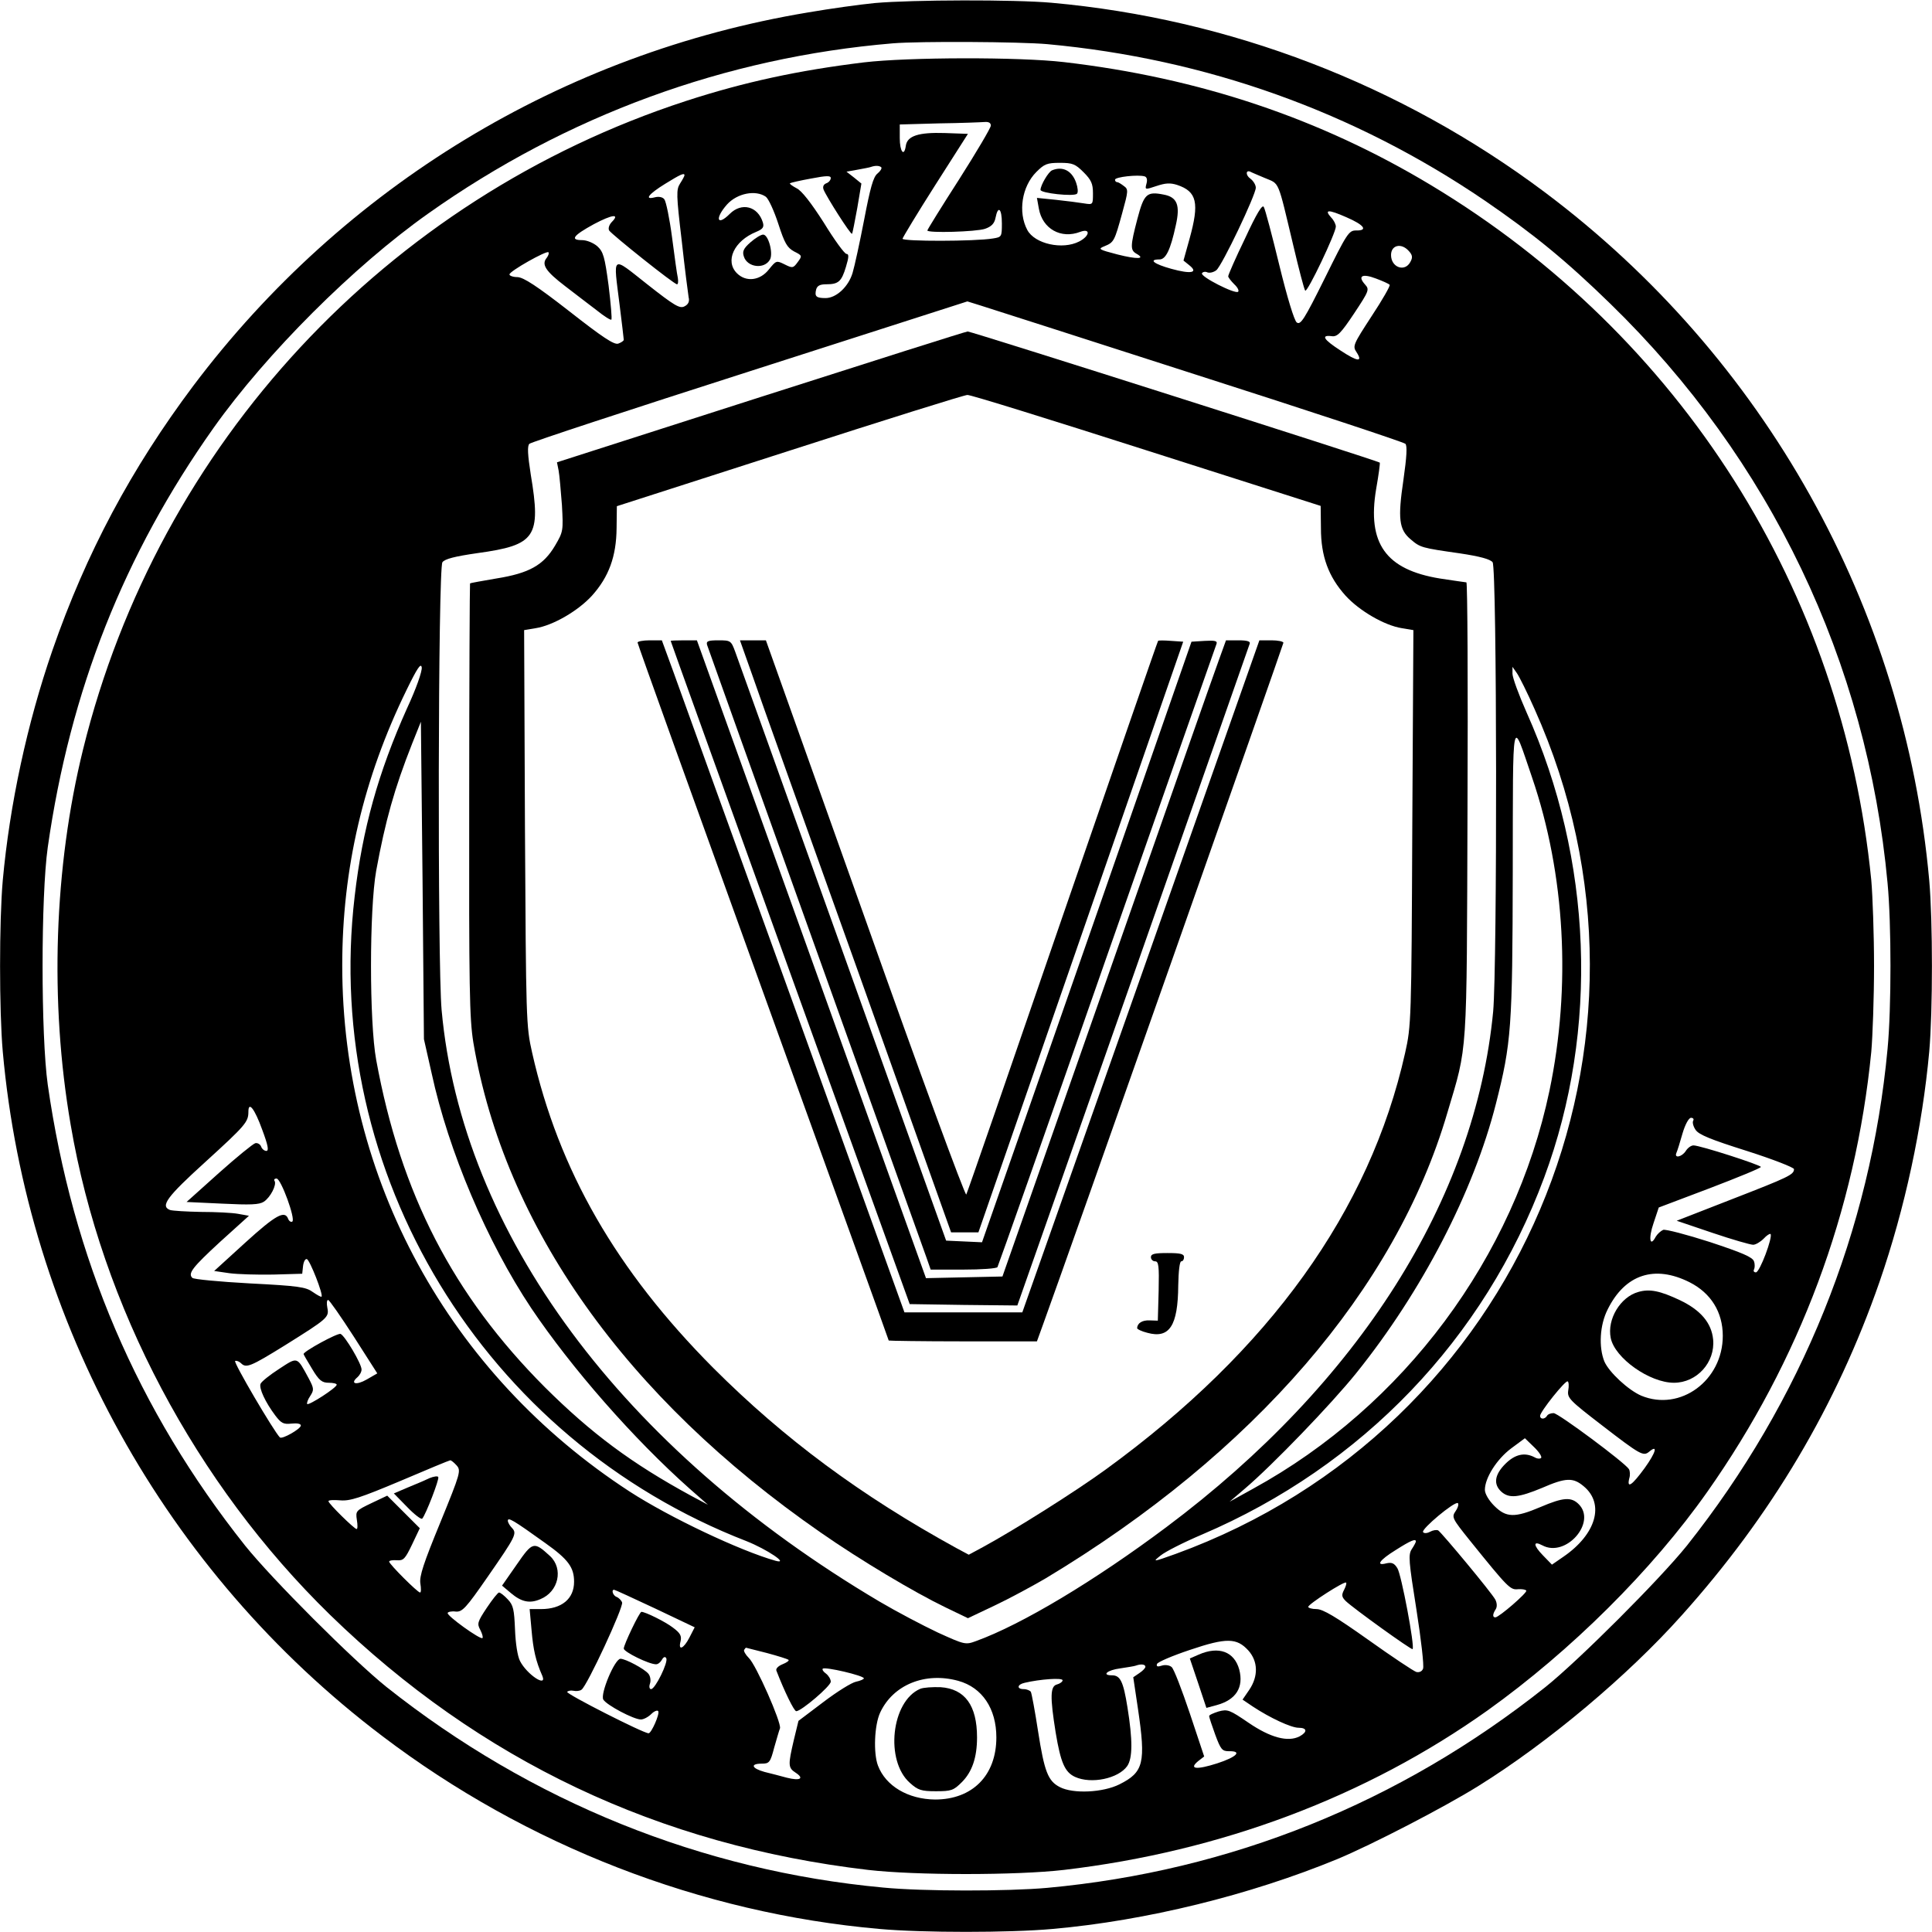
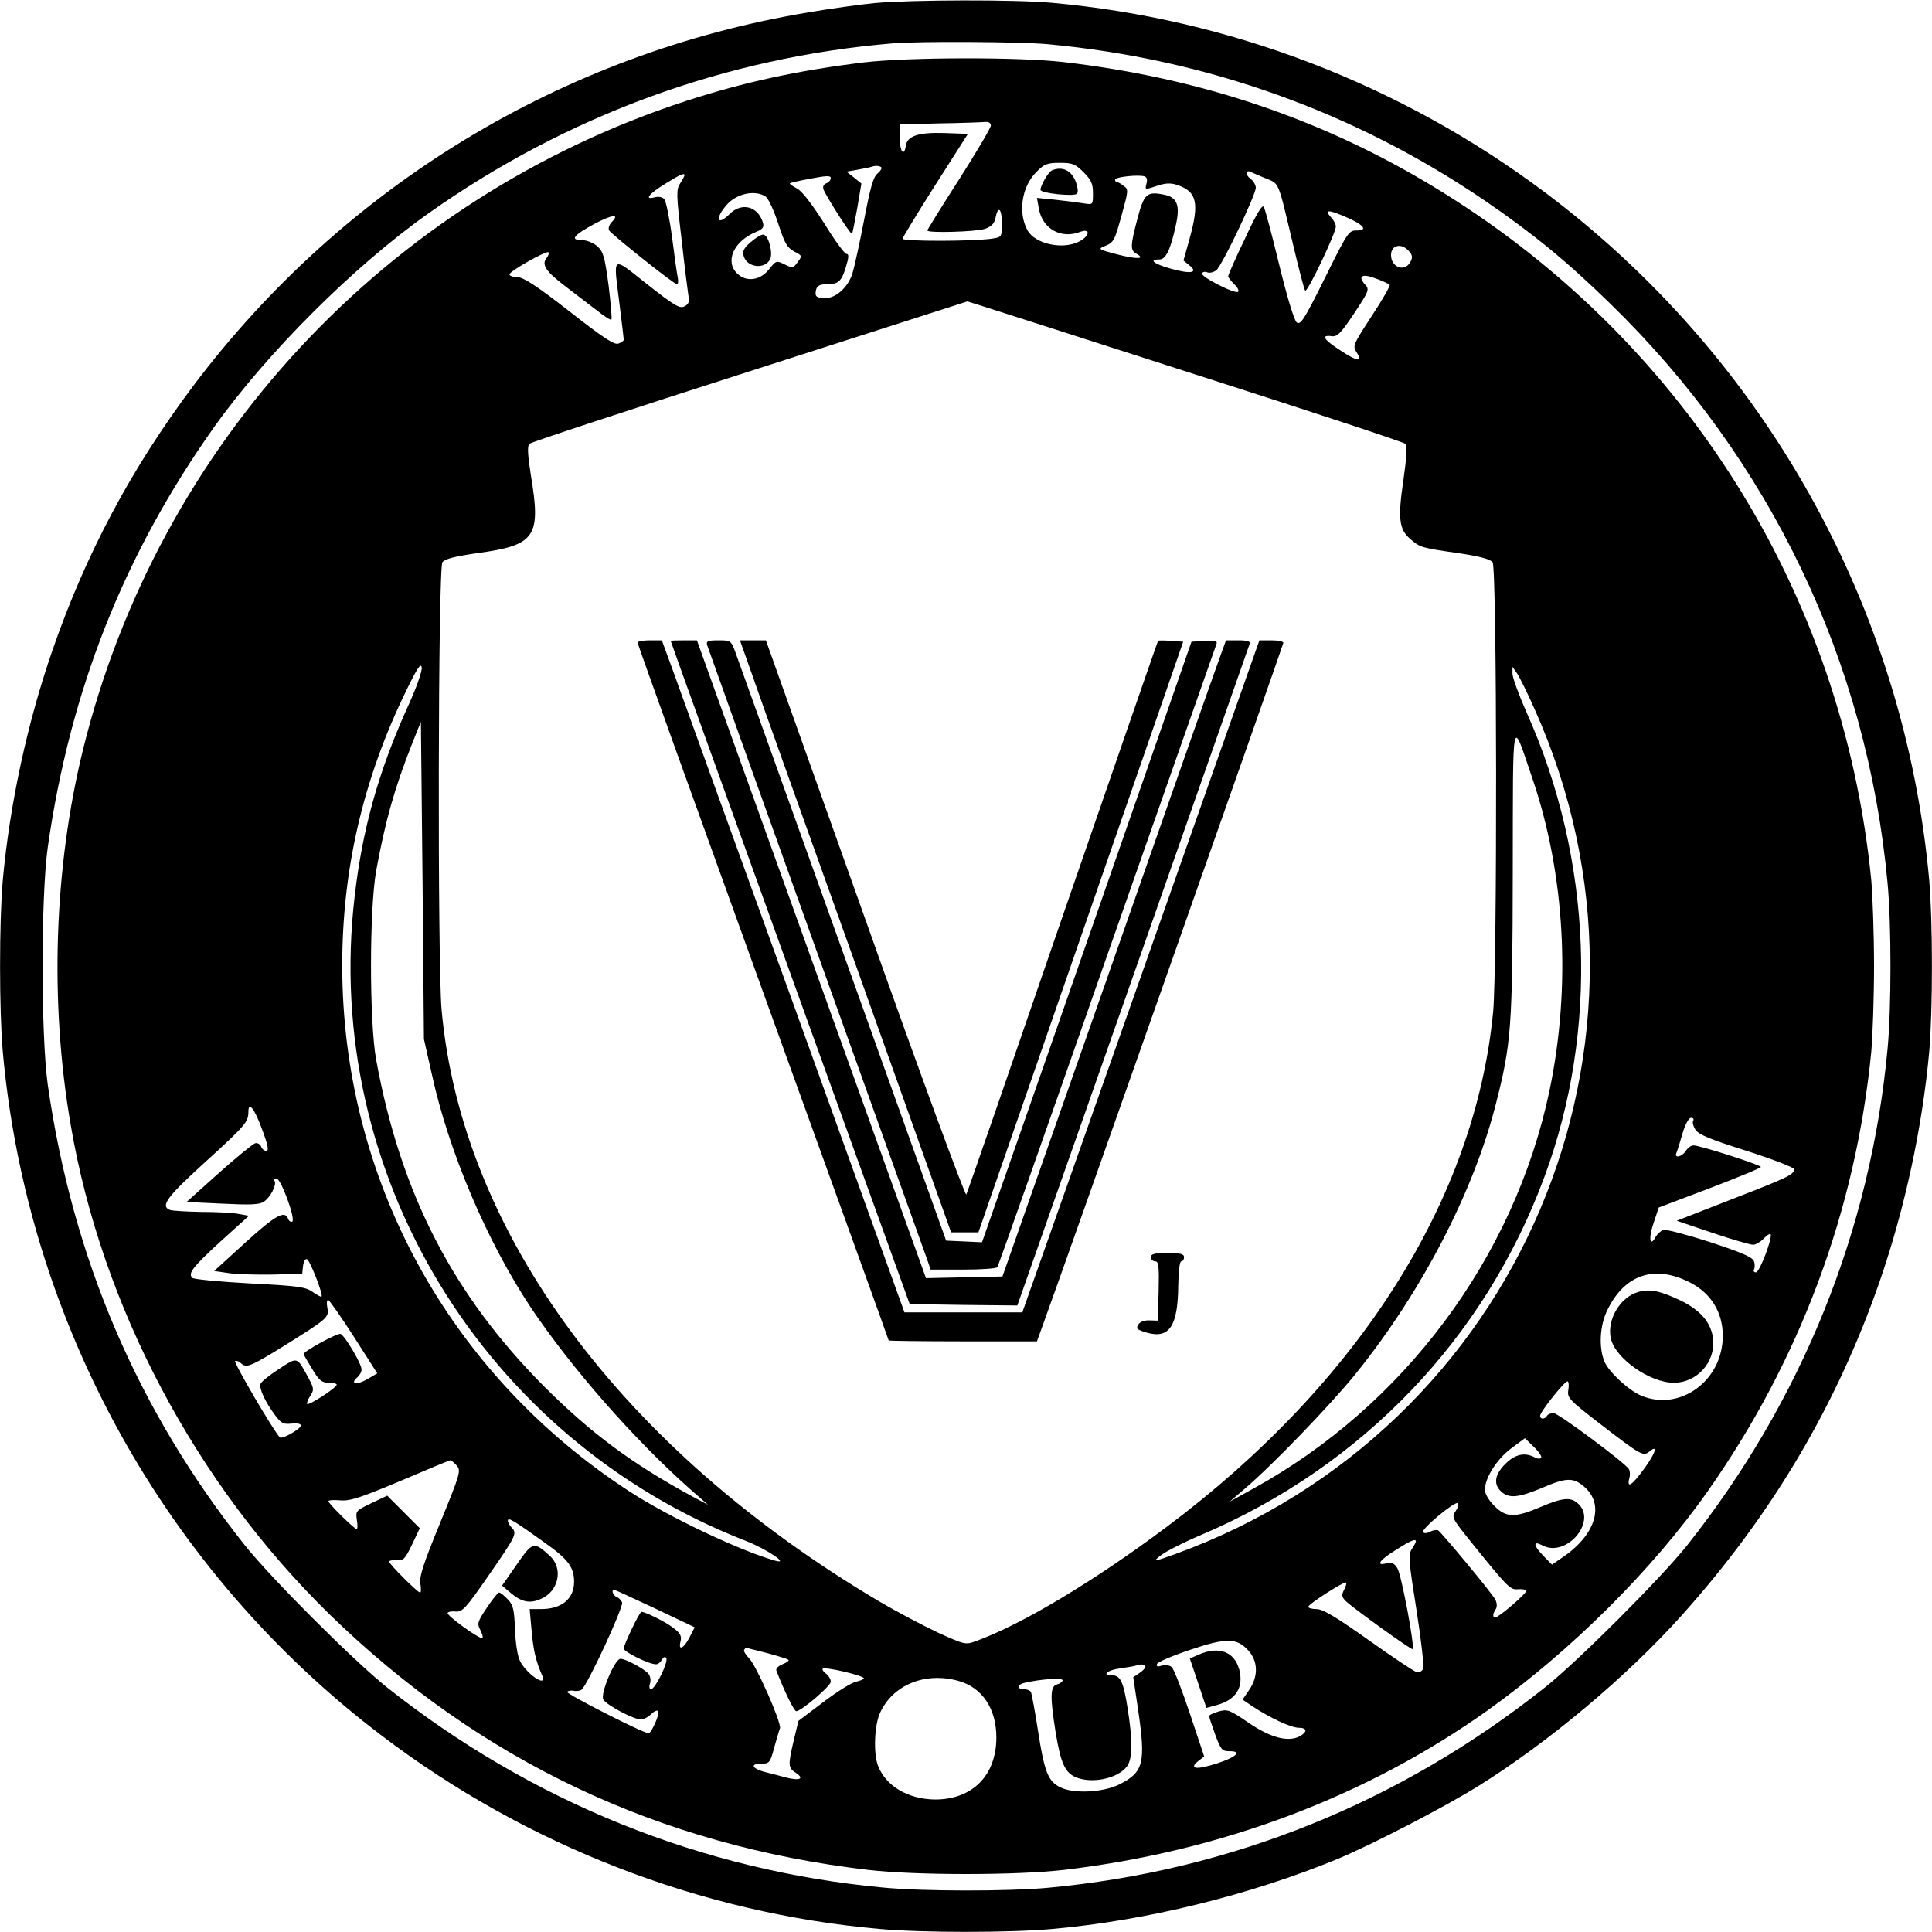
<svg xmlns="http://www.w3.org/2000/svg" version="1.0" width="700pt" height="700pt" viewBox="0 0 700 700" preserveAspectRatio="xMidYMid meet">
  <g transform="translate(0,700) scale(0.1,-0.1)" fill="#000000" stroke="none">
    <path d="M3170 6989 c-52 -5 -161 -20 -242 -34 -890 -148 -1683 -630 -2227 -1352 -225 -300 -389 -607 -511 -959 -92 -266 -155 -560 -180 -834 -13 -148 -13 -472 0 -620 88 -980 589 -1885 1375 -2480 523 -397 1154 -642 1802 -699 156 -14 470 -14 626 0 340 30 716 123 1032 253 125 52 390 189 513 266 252 157 539 398 734 616 326 363 562 761 718 1210 92 266 155 560 180 834 13 148 13 472 0 620 -89 989 -596 1897 -1395 2495 -520 389 -1139 627 -1785 685 -135 12 -504 11 -640 -1z m625 -149 c575 -53 1112 -245 1585 -567 175 -120 294 -217 454 -373 580 -564 931 -1298 1005 -2100 14 -148 14 -452 0 -600 -61 -657 -311 -1276 -727 -1800 -98 -122 -390 -414 -512 -512 -528 -420 -1142 -667 -1805 -728 -144 -13 -450 -13 -595 1 -657 61 -1276 311 -1800 727 -122 98 -414 390 -512 512 -390 491 -625 1041 -715 1670 -25 179 -25 682 0 860 81 568 276 1061 601 1520 191 269 507 585 777 776 501 355 1076 566 1684 617 96 8 459 6 560 -3z" />
    <path d="M3130 6774 c-237 -29 -433 -71 -645 -140 -1085 -354 -1911 -1242 -2184 -2349 -105 -426 -122 -914 -45 -1360 112 -658 453 -1301 940 -1776 543 -528 1191 -835 1949 -924 172 -20 538 -20 710 0 569 67 1095 265 1535 578 302 216 596 508 796 792 334 474 537 1016 594 1594 5 57 10 197 10 311 0 114 -5 254 -10 311 -104 1050 -689 1973 -1595 2518 -402 242 -840 389 -1330 446 -163 19 -564 18 -725 -1z m460 -229 c0 -8 -52 -96 -115 -195 -63 -98 -115 -182 -115 -185 0 -10 177 -5 209 6 23 8 34 19 38 40 9 46 23 34 23 -21 0 -48 -1 -49 -32 -54 -66 -11 -328 -11 -328 -1 1 5 54 93 119 195 l118 185 -84 3 c-94 3 -136 -10 -141 -46 -6 -42 -22 -22 -22 28 l0 49 143 4 c78 1 152 4 165 5 14 1 22 -3 22 -13z m336 -169 c28 -28 34 -42 34 -76 0 -42 0 -42 -32 -37 -18 3 -64 9 -102 13 l-69 7 7 -39 c13 -73 80 -111 150 -84 38 14 35 -15 -4 -35 -60 -31 -161 -9 -188 42 -34 64 -20 157 33 210 29 29 39 33 85 33 46 0 56 -4 86 -34z m-733 18 c3 -4 -3 -14 -14 -23 -15 -12 -26 -52 -48 -167 -16 -83 -35 -170 -42 -193 -15 -50 -59 -91 -98 -91 -34 0 -40 6 -34 31 4 14 14 19 37 19 44 0 55 10 71 63 11 36 11 47 2 47 -7 0 -44 51 -82 113 -46 72 -81 117 -99 125 -15 8 -26 16 -24 18 3 2 37 10 76 17 57 11 72 11 72 2 0 -7 -7 -16 -16 -19 -10 -4 -14 -12 -10 -23 11 -27 98 -164 103 -160 2 2 10 44 19 93 l15 89 -27 22 -27 21 39 7 c21 4 44 8 49 10 17 6 31 5 38 -1z m1390 -39 c54 -23 45 -2 103 -245 20 -85 39 -158 43 -163 8 -8 111 209 111 232 0 8 -7 23 -17 33 -26 29 -11 30 55 1 65 -28 80 -49 35 -48 -26 0 -33 -11 -113 -173 -75 -151 -88 -171 -102 -160 -9 8 -34 89 -63 208 -26 107 -51 202 -56 210 -5 11 -26 -23 -68 -114 -34 -70 -61 -132 -61 -137 0 -4 10 -17 22 -29 12 -11 18 -23 14 -27 -10 -10 -138 55 -131 67 3 5 12 7 20 3 9 -3 23 1 32 8 21 17 143 273 143 299 0 10 -9 25 -20 33 -17 12 -17 32 0 25 3 -2 27 -12 53 -23z m-2103 10 c0 -3 -7 -16 -16 -30 -14 -22 -14 -39 6 -207 11 -101 23 -193 25 -205 4 -15 -1 -26 -15 -33 -17 -9 -36 2 -135 80 -132 104 -123 110 -100 -75 8 -65 15 -122 15 -126 0 -4 -9 -10 -20 -14 -15 -5 -57 23 -177 117 -118 92 -166 123 -188 124 -16 0 -30 5 -29 10 1 12 134 87 141 80 3 -3 0 -12 -6 -20 -20 -24 -5 -48 67 -103 37 -28 88 -68 115 -88 26 -21 50 -36 52 -33 3 2 -2 58 -10 124 -14 104 -19 122 -41 142 -14 12 -38 22 -55 22 -45 0 -32 17 43 58 66 35 96 39 64 7 -9 -10 -13 -22 -9 -30 10 -15 235 -195 246 -195 4 0 5 10 3 23 -3 12 -12 78 -21 147 -9 69 -22 131 -28 138 -6 8 -20 11 -35 7 -39 -10 -22 12 38 49 55 34 70 41 70 31z m1674 -30 c-6 -23 -6 -23 36 -9 33 11 50 12 75 4 72 -24 81 -65 45 -195 l-22 -79 21 -17 c34 -27 7 -33 -65 -13 -62 17 -85 34 -43 34 23 0 40 35 59 123 17 74 5 103 -44 112 -61 12 -71 3 -95 -88 -26 -99 -26 -113 -4 -126 36 -20 3 -21 -68 -3 -69 18 -72 20 -47 30 34 14 36 18 64 120 22 80 23 86 6 98 -9 7 -20 14 -24 14 -5 0 -8 4 -8 9 0 10 84 19 107 12 8 -2 11 -12 7 -26z m-1379 -48 c10 -8 30 -52 45 -98 23 -71 32 -86 57 -100 30 -15 30 -16 13 -39 -16 -22 -19 -22 -47 -8 -30 15 -31 14 -57 -18 -32 -41 -83 -47 -116 -14 -44 44 -11 117 70 150 24 10 29 17 24 34 -18 59 -77 74 -120 31 -46 -46 -55 -17 -10 34 37 41 104 54 141 28z m2329 -196 c14 -15 15 -24 6 -40 -20 -38 -70 -20 -70 25 0 36 37 45 64 15z m-69 -123 c3 -3 -26 -54 -65 -113 -67 -103 -70 -109 -55 -131 24 -37 4 -35 -58 6 -62 40 -72 57 -32 52 20 -3 33 10 81 82 55 83 56 87 40 105 -28 31 -11 41 39 22 24 -9 47 -19 50 -23z m-697 -327 c409 -131 748 -243 754 -249 7 -7 5 -46 -7 -130 -21 -141 -16 -181 26 -216 35 -30 39 -31 179 -51 73 -11 109 -21 118 -32 16 -22 17 -1460 2 -1628 -65 -680 -486 -1346 -1184 -1868 -259 -194 -524 -353 -690 -413 -38 -14 -41 -13 -138 31 -55 26 -150 76 -211 112 -934 553 -1514 1336 -1587 2144 -15 167 -13 1601 3 1622 9 12 44 21 127 33 211 29 231 58 193 285 -11 71 -13 103 -5 111 6 6 365 124 799 263 l788 253 45 -14 c25 -8 379 -121 788 -253z m-2864 -1209 c-103 -230 -161 -436 -189 -680 -118 -1003 468 -1967 1420 -2336 73 -29 157 -85 105 -71 -128 36 -384 157 -529 251 -655 426 -1041 1133 -1041 1906 0 351 77 679 233 998 39 80 52 99 55 82 2 -14 -20 -77 -54 -150z m4086 -1 c541 -1207 -54 -2607 -1300 -3061 -84 -30 -85 -30 -55 -6 17 14 84 48 150 76 581 248 1023 709 1240 1294 199 536 175 1152 -64 1685 -28 63 -51 126 -51 140 l0 25 16 -23 c9 -13 38 -71 64 -130z m-3996 -1320 c61 -282 201 -611 361 -851 146 -217 370 -473 575 -655 l65 -57 -60 32 c-217 118 -363 227 -531 394 -332 333 -522 700 -611 1186 -25 137 -25 544 0 685 33 180 66 298 130 460 l32 80 6 -575 5 -575 28 -124z m3987 1072 c120 -351 142 -757 63 -1135 -127 -604 -527 -1142 -1074 -1442 l-85 -47 55 47 c100 85 314 307 404 419 238 296 425 657 506 976 56 220 60 276 61 839 1 590 -5 562 70 343z m-4601 -1276 c21 -56 25 -77 15 -77 -7 0 -16 7 -19 16 -3 8 -13 14 -21 12 -8 -2 -67 -50 -132 -108 l-117 -105 129 -6 c102 -5 134 -4 151 7 24 16 47 61 39 75 -4 5 0 9 7 9 16 0 70 -148 57 -156 -5 -3 -12 2 -15 10 -12 32 -45 14 -155 -86 l-113 -103 55 -8 c29 -4 101 -6 159 -5 l105 3 3 28 c2 16 8 27 14 25 11 -4 60 -129 53 -136 -2 -2 -16 6 -32 17 -25 18 -52 22 -228 31 -110 6 -204 15 -208 20 -17 16 0 38 101 131 l104 94 -39 7 c-21 4 -82 7 -135 7 -53 1 -103 4 -112 7 -36 14 -12 47 128 174 146 133 156 145 156 182 0 40 23 10 50 -65z m5185 33 c-4 -6 0 -21 8 -33 11 -18 56 -36 186 -77 94 -30 171 -60 171 -66 0 -20 -19 -29 -225 -109 l-200 -78 130 -44 c71 -24 137 -43 147 -43 9 0 26 10 38 22 11 12 22 19 25 17 9 -10 -39 -139 -53 -139 -7 0 -10 5 -7 10 3 6 4 19 0 30 -5 15 -42 31 -160 70 -84 27 -161 47 -169 44 -9 -4 -21 -15 -27 -25 -21 -40 -27 -6 -8 49 l19 57 185 70 c102 39 185 73 185 77 0 7 -220 78 -244 78 -9 0 -21 -9 -28 -20 -14 -22 -43 -28 -34 -7 3 6 13 38 22 70 10 34 23 57 31 57 8 0 11 -5 8 -10z m-13 -586 c77 -39 120 -108 120 -194 0 -162 -154 -275 -295 -217 -47 20 -117 85 -134 124 -21 52 -17 132 12 189 63 127 170 162 297 98z m-4840 -197 l85 -133 -38 -22 c-38 -22 -62 -16 -34 8 8 7 15 19 15 28 0 21 -60 122 -76 129 -11 4 -134 -63 -134 -73 0 -2 14 -26 31 -54 25 -42 36 -50 60 -50 16 0 29 -3 29 -7 0 -11 -101 -76 -107 -70 -2 3 2 16 11 29 14 22 14 27 -5 63 -44 81 -39 80 -108 35 -34 -22 -64 -46 -67 -54 -6 -16 17 -66 53 -114 22 -29 30 -33 59 -30 20 2 34 0 34 -7 0 -12 -68 -51 -76 -43 -23 24 -170 274 -162 277 5 2 15 -2 21 -8 19 -19 34 -13 160 65 155 97 160 101 153 136 -3 16 -2 28 3 28 4 0 46 -60 93 -133z m4400 -195 c-4 -27 5 -36 122 -126 140 -108 150 -113 171 -96 33 28 25 -2 -16 -59 -46 -63 -65 -76 -56 -38 4 12 3 27 -1 34 -14 23 -256 203 -273 203 -10 0 -21 -4 -24 -10 -8 -13 -25 -13 -25 0 0 15 92 130 100 125 4 -2 5 -17 2 -33z m-98 -244 c-3 -4 -14 -4 -24 2 -36 19 -71 11 -106 -24 -39 -39 -44 -74 -14 -101 28 -25 63 -21 147 14 87 38 113 38 151 6 77 -64 45 -174 -73 -255 l-42 -29 -33 34 c-35 36 -36 54 -2 36 85 -46 198 83 132 149 -27 27 -56 25 -138 -10 -94 -40 -125 -39 -168 4 -20 20 -34 44 -34 58 0 43 43 111 95 150 l50 37 32 -31 c18 -17 30 -35 27 -40z m-3930 -27 c17 -19 15 -27 -59 -208 -60 -146 -76 -194 -72 -220 3 -18 3 -33 -1 -33 -9 0 -112 103 -112 112 0 4 12 6 28 5 24 -2 30 5 55 57 l28 59 -59 59 -59 59 -57 -27 c-56 -27 -58 -28 -53 -61 3 -18 3 -33 -1 -33 -8 0 -102 92 -102 101 0 4 19 5 43 3 35 -3 72 9 217 70 96 41 178 75 181 75 3 1 14 -8 23 -18z m3620 -166 c-15 -22 -13 -26 52 -107 138 -171 146 -179 174 -176 14 1 27 -1 30 -5 5 -7 -99 -97 -112 -97 -11 0 -10 12 1 29 6 9 5 23 -1 35 -13 25 -193 241 -207 251 -6 3 -19 1 -30 -5 -11 -6 -22 -6 -25 -1 -7 11 114 112 126 105 4 -3 1 -16 -8 -29z m-3298 -116 c83 -59 104 -88 104 -140 0 -62 -45 -99 -120 -99 l-41 0 7 -77 c6 -70 15 -111 39 -165 18 -44 -56 5 -81 54 -9 18 -16 63 -18 114 -3 72 -6 88 -26 109 -13 14 -27 25 -32 25 -4 0 -24 -25 -44 -55 -34 -51 -36 -58 -24 -80 7 -14 11 -27 8 -30 -7 -7 -130 81 -126 91 1 4 15 7 29 5 24 -2 37 12 116 126 102 147 107 157 88 177 -8 8 -15 20 -15 26 0 14 19 3 136 -81z m3154 6 c0 -3 -7 -16 -15 -28 -13 -20 -11 -43 17 -219 17 -108 28 -204 24 -214 -4 -10 -13 -14 -24 -12 -10 3 -88 55 -175 117 -117 83 -164 111 -187 111 -16 0 -30 4 -30 8 0 10 131 94 137 88 3 -2 -1 -14 -7 -26 -10 -19 -9 -26 6 -41 27 -26 238 -178 242 -174 9 8 -41 272 -55 293 -11 18 -20 22 -39 18 -41 -11 -27 11 33 48 55 35 73 42 73 31z m-2756 -243 l143 -68 -19 -37 c-21 -41 -42 -50 -32 -13 4 19 -1 29 -28 49 -27 21 -100 57 -114 57 -7 0 -64 -119 -64 -133 0 -12 91 -57 117 -57 7 0 16 7 21 16 6 11 12 13 16 6 8 -14 -40 -112 -55 -112 -6 0 -8 9 -4 20 4 12 1 28 -6 36 -15 18 -83 54 -101 54 -21 -1 -74 -128 -62 -148 12 -20 110 -72 136 -72 10 0 27 9 38 20 10 10 22 15 25 10 6 -10 -25 -80 -35 -80 -19 0 -300 143 -295 150 3 4 13 6 23 4 9 -2 23 -1 29 4 20 13 153 300 147 316 -3 8 -12 17 -20 20 -13 5 -20 26 -9 26 3 0 70 -31 149 -68z m2149 -152 c35 -39 37 -93 3 -143 l-24 -35 37 -25 c62 -41 139 -77 166 -77 31 0 33 -15 4 -31 -42 -22 -106 -5 -185 49 -69 47 -76 50 -109 41 -19 -6 -35 -13 -34 -17 0 -4 10 -34 22 -67 20 -54 25 -60 50 -60 49 1 28 -21 -43 -44 -75 -24 -104 -21 -69 8 l22 17 -52 156 c-29 86 -58 162 -66 168 -8 7 -24 9 -36 5 -15 -5 -20 -3 -17 6 2 7 56 30 119 51 133 45 170 44 212 -2z m-1745 -9 c41 -11 76 -22 79 -25 3 -3 -7 -10 -22 -16 -15 -6 -25 -16 -22 -23 29 -75 64 -147 72 -147 18 0 125 91 125 107 0 9 -8 22 -17 29 -10 7 -15 15 -12 18 8 8 149 -25 149 -35 0 -3 -13 -9 -28 -12 -16 -3 -69 -36 -119 -74 l-90 -68 -17 -70 c-21 -90 -21 -100 7 -118 32 -21 16 -30 -32 -18 -23 6 -59 16 -81 21 -47 13 -53 30 -10 30 27 0 31 4 45 58 9 31 18 63 21 70 6 20 -87 231 -113 255 -12 12 -19 25 -17 29 3 5 6 8 7 8 1 0 35 -9 75 -19z m1372 -50 c0 -5 -10 -15 -22 -23 l-22 -15 17 -114 c29 -196 21 -230 -67 -274 -60 -30 -168 -35 -216 -10 -43 22 -56 56 -79 203 -11 72 -23 136 -26 142 -3 5 -15 10 -26 10 -26 0 -24 17 4 23 55 13 137 19 137 9 0 -5 -9 -12 -20 -15 -25 -6 -26 -44 -5 -175 18 -108 33 -143 70 -160 59 -27 157 -6 189 39 20 29 20 95 1 213 -15 94 -26 116 -56 116 -39 0 -17 19 29 25 26 4 52 8 57 10 19 7 35 5 35 -4z m-678 -51 c87 -24 138 -101 138 -205 0 -138 -87 -225 -222 -225 -98 1 -179 49 -207 123 -17 45 -13 147 8 192 47 101 163 148 283 115z" />
    <path d="M3812 6383 c-13 -5 -42 -54 -42 -71 0 -12 121 -25 132 -14 5 5 3 23 -3 40 -15 43 -48 61 -87 45z" />
    <path d="M2719 6122 c-25 -22 -30 -33 -24 -51 12 -40 75 -48 95 -11 12 23 -6 90 -25 90 -8 0 -29 -13 -46 -28z" />
-     <path d="M2757 5562 l-739 -237 6 -30 c3 -16 8 -73 12 -125 5 -93 5 -96 -25 -147 -42 -71 -94 -100 -213 -119 -51 -9 -94 -16 -95 -18 -1 -1 -3 -354 -3 -783 -1 -686 1 -793 15 -880 113 -666 552 -1286 1259 -1776 142 -99 338 -216 452 -271 l81 -39 97 46 c53 25 136 70 184 98 754 453 1269 1049 1456 1687 74 249 70 188 73 1100 2 452 0 822 -4 822 -4 0 -48 7 -96 14 -196 32 -264 127 -231 324 9 51 15 95 13 96 -8 7 -1482 476 -1493 475 -6 0 -343 -107 -749 -237z m1398 -194 l630 -201 1 -81 c0 -101 27 -175 89 -244 50 -55 141 -108 204 -118 l42 -7 -4 -716 c-3 -699 -4 -718 -26 -816 -128 -572 -491 -1077 -1083 -1508 -111 -81 -332 -220 -446 -282 l-52 -28 -43 23 c-348 191 -625 396 -883 654 -351 353 -560 716 -656 1142 -22 97 -22 117 -26 815 l-3 716 42 7 c63 10 154 63 204 118 61 68 88 142 89 244 l1 80 625 201 c344 111 634 202 645 202 11 1 303 -90 650 -201z" />
    <path d="M2310 4672 c0 -5 205 -575 455 -1267 250 -692 455 -1260 455 -1262 0 -1 121 -3 269 -3 l268 0 21 58 c90 247 872 2467 872 2473 0 5 -20 9 -43 9 l-44 0 -429 -1217 -430 -1218 -213 0 -214 0 -398 1105 c-220 608 -418 1156 -440 1218 l-41 112 -44 0 c-24 0 -44 -4 -44 -8z" />
    <path d="M2430 4678 c0 -2 195 -543 433 -1203 l433 -1200 195 -3 195 -2 419 1192 c230 656 421 1199 423 1206 3 8 -9 12 -41 12 l-45 0 -26 -72 c-15 -40 -197 -559 -405 -1153 l-379 -1080 -139 -3 -138 -3 -415 1156 -415 1155 -47 0 c-27 0 -48 -1 -48 -2z" />
    <path d="M2562 4663 c3 -10 180 -504 393 -1098 213 -594 394 -1099 402 -1122 l15 -43 118 0 c66 0 121 4 124 9 3 5 182 512 397 1128 216 615 394 1124 397 1131 3 10 -7 12 -43 10 l-48 -3 -343 -985 c-189 -542 -360 -1031 -380 -1088 l-36 -103 -65 3 -65 3 -374 1045 c-206 575 -381 1064 -390 1088 -15 41 -17 42 -61 42 -38 0 -45 -3 -41 -17z" />
    <path d="M2726 4553 c24 -71 197 -553 383 -1073 l337 -945 50 0 49 0 371 1070 371 1070 -44 3 c-25 2 -46 2 -47 0 -2 -2 -157 -451 -346 -998 -188 -547 -345 -1001 -349 -1008 -4 -6 -169 442 -366 998 l-360 1010 -47 0 -47 0 45 -127z" />
    <path d="M4170 2445 c0 -8 7 -15 15 -15 13 0 15 -16 13 -107 l-3 -108 -30 1 c-27 1 -44 -10 -45 -28 0 -4 17 -12 37 -17 80 -22 111 25 112 172 1 51 5 87 11 87 6 0 10 7 10 15 0 12 -13 15 -60 15 -47 0 -60 -3 -60 -15z" />
    <path d="M5936 2319 c-65 -18 -114 -99 -100 -167 15 -73 141 -162 229 -162 83 0 150 74 142 157 -6 60 -45 106 -120 142 -72 34 -110 42 -151 30z" />
-     <path d="M1555 1644 c-16 -8 -52 -23 -79 -34 l-49 -21 48 -49 c27 -28 52 -47 55 -42 13 15 62 142 58 150 -1 5 -16 3 -33 -4z" />
    <path d="M1872 1331 l-53 -76 32 -27 c38 -32 68 -39 107 -22 66 27 84 110 35 156 -59 54 -63 53 -121 -31z" />
    <path d="M4343 1005 l-32 -14 30 -89 30 -90 37 10 c70 19 99 64 82 129 -18 65 -74 86 -147 54z" />
-     <path d="M3334 881 c-105 -45 -128 -261 -37 -341 29 -26 41 -30 94 -30 56 0 64 3 94 33 37 37 55 89 55 162 0 116 -44 176 -132 182 -29 1 -62 -1 -74 -6z" />
  </g>
</svg>